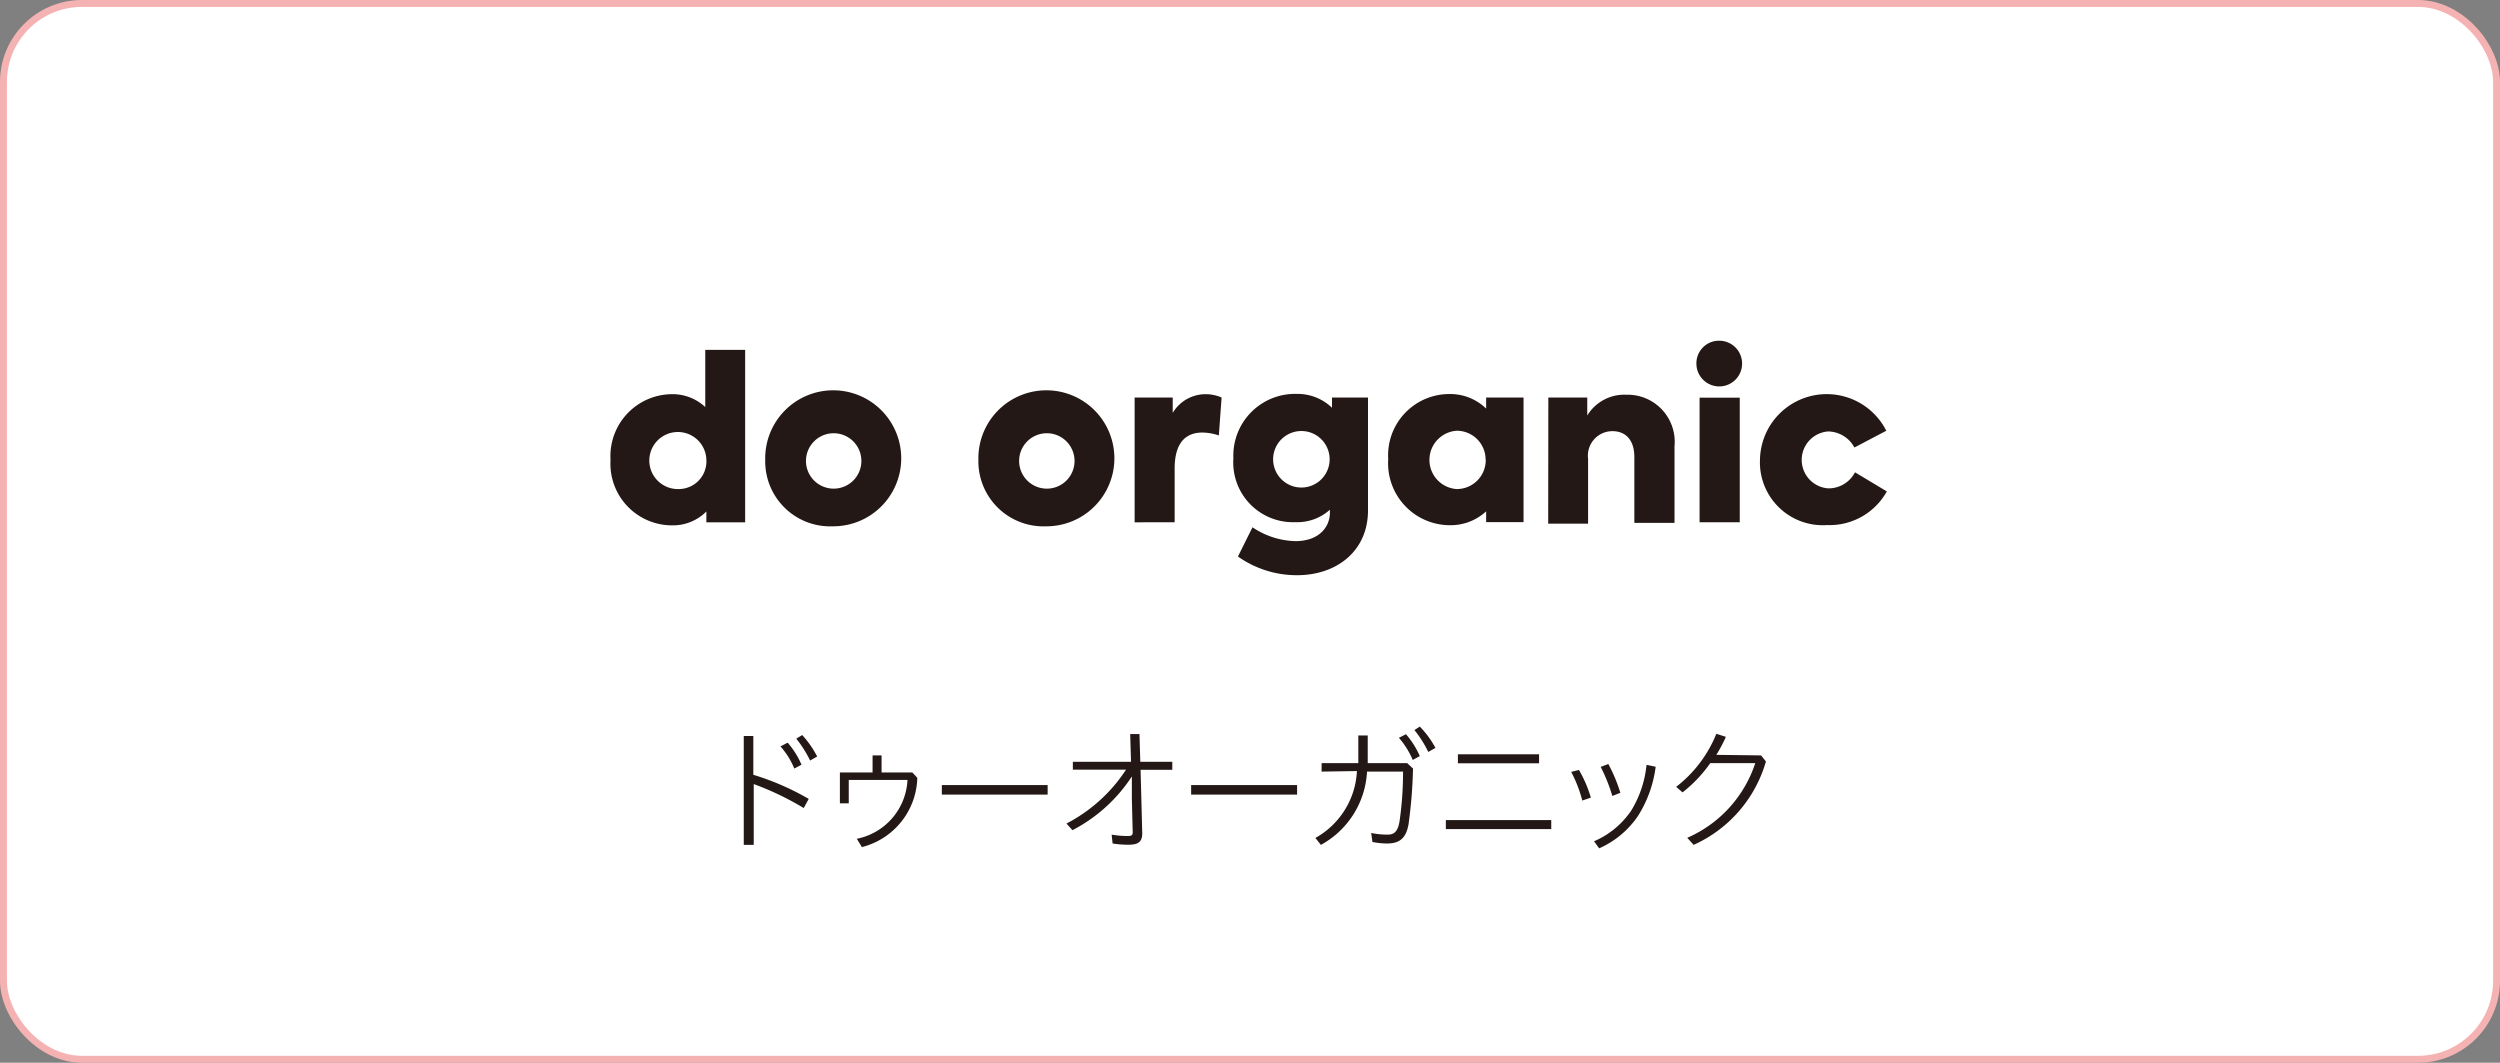
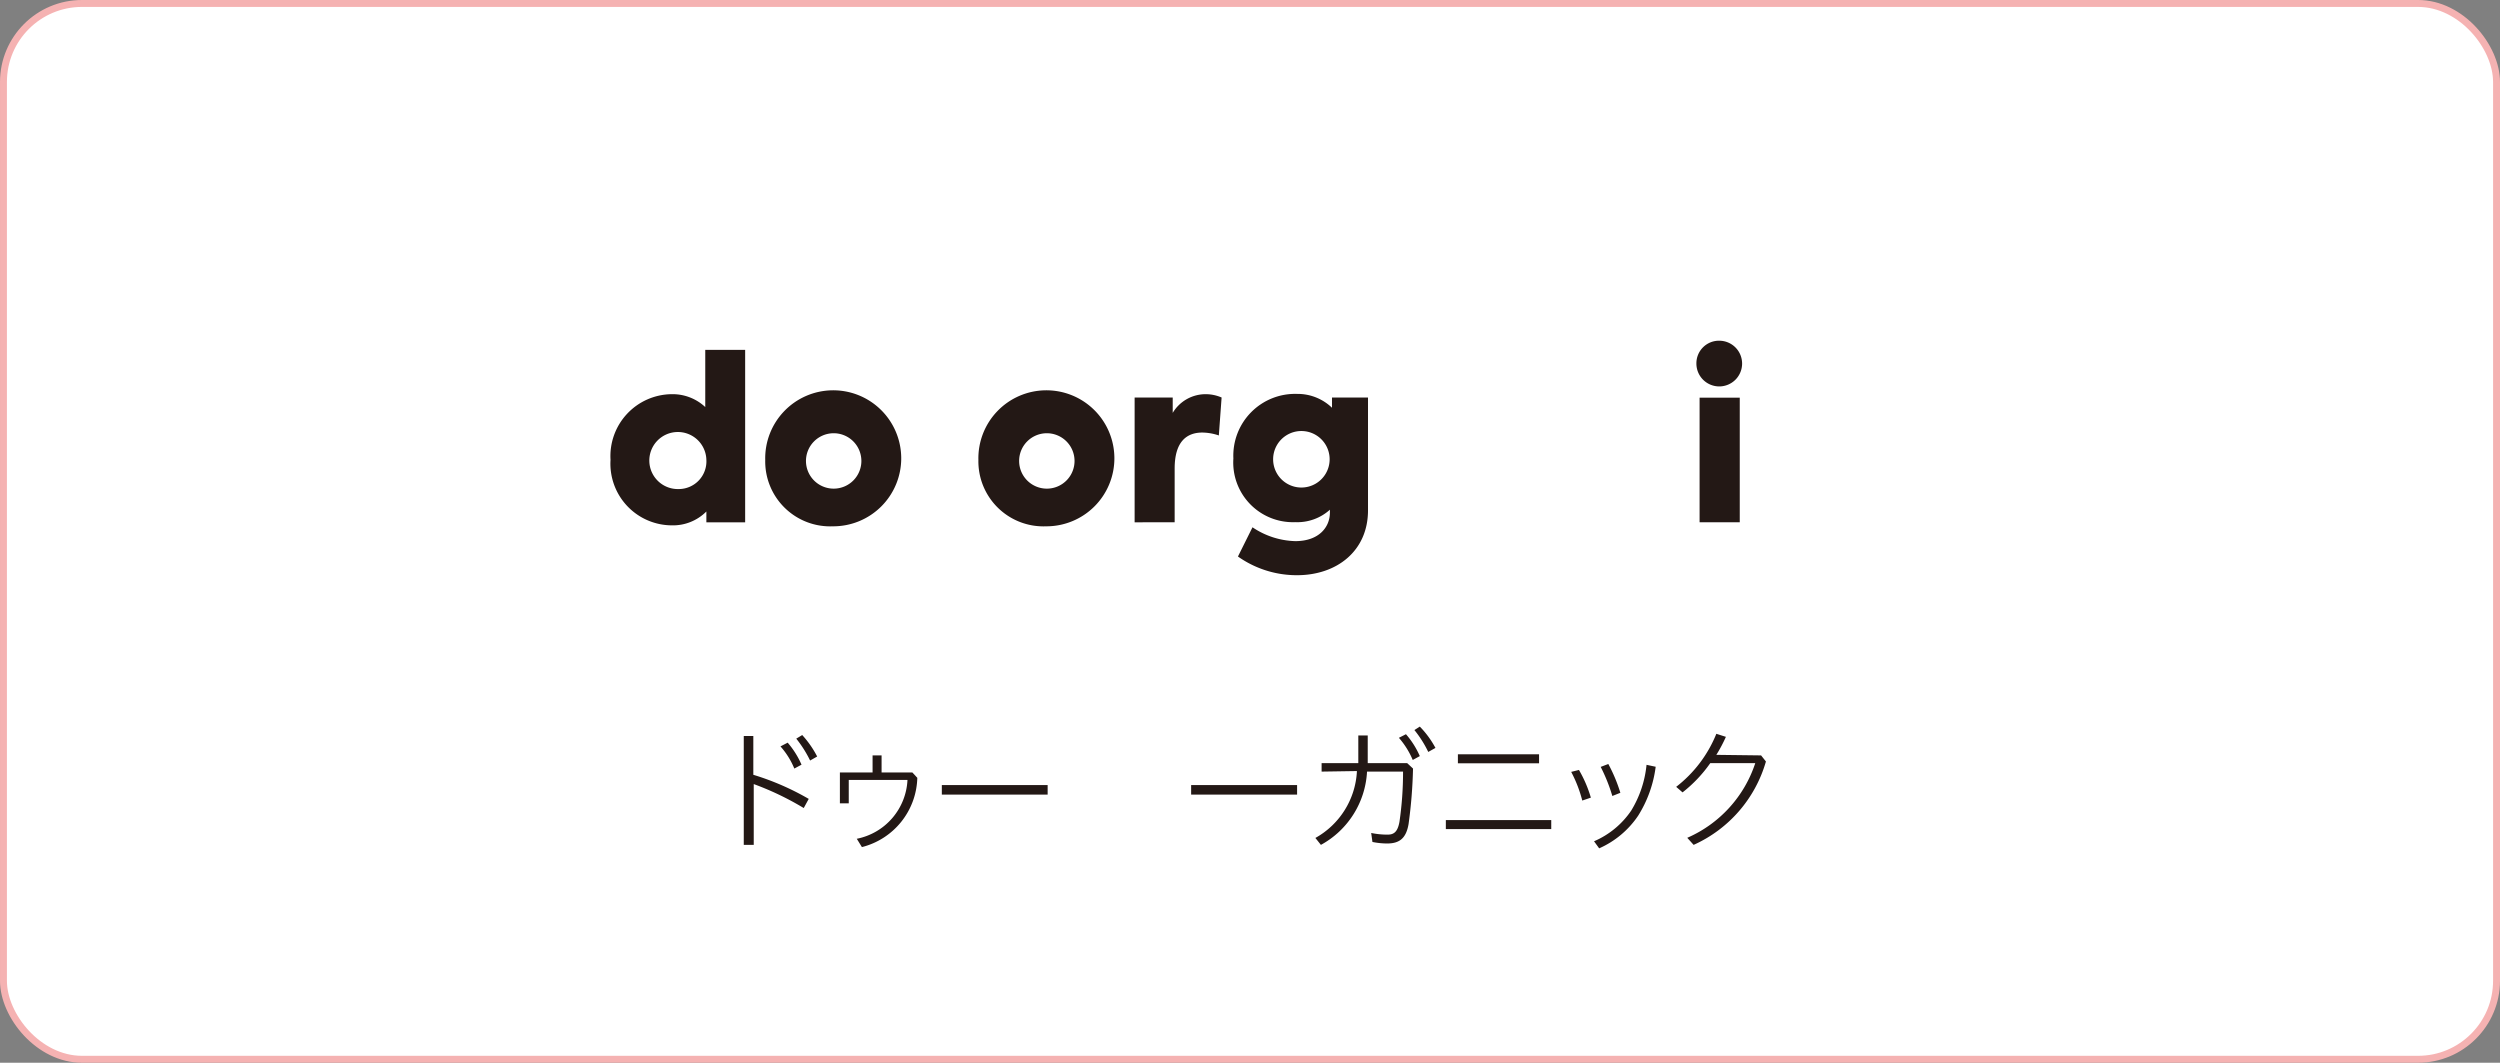
<svg xmlns="http://www.w3.org/2000/svg" viewBox="0 0 180.5 76.73">
  <rect x="0" y="0" width="180.5" height="76.73" fill="#808080" stroke="none" />
  <defs>
    <style>.cls-1{fill:#fff;}.cls-2{fill:none;stroke:#f5b2b2;stroke-miterlimit:10;stroke-width:0.5px;}.cls-3{fill:#231815;}</style>
  </defs>
  <g id="レイヤー_2" data-name="レイヤー 2">
    <g id="レイヤー_1-2" data-name="レイヤー 1">
      <rect class="cls-1" x="0.25" y="0.25" width="180" height="76.23" rx="5.67" />
      <rect class="cls-2" x="0.25" y="0.25" width="180" height="76.23" rx="5.67" />
      <path class="cls-3" d="M53.8,25.26V37.71H51v-.78a3.4,3.4,0,0,1-2.51,1,4.45,4.45,0,0,1-4.41-4.73,4.47,4.47,0,0,1,4.41-4.74,3.45,3.45,0,0,1,2.43.93V25.26ZM51,33.19A2.06,2.06,0,1,0,49,35.31,2,2,0,0,0,51,33.19Z" />
      <path class="cls-3" d="M55.25,33.21A4.91,4.91,0,1,1,60.14,38,4.69,4.69,0,0,1,55.25,33.21Zm6.94,0a2,2,0,1,0-2,2.07A2,2,0,0,0,62.19,33.19Z" />
      <path class="cls-3" d="M70.64,33.21A4.91,4.91,0,1,1,75.54,38,4.7,4.7,0,0,1,70.64,33.21Zm6.94,0a2,2,0,1,0-2,2.07A2,2,0,0,0,77.58,33.19Z" />
      <path class="cls-3" d="M81.92,28.7h2.75v1.11a2.77,2.77,0,0,1,2.41-1.35,2.9,2.9,0,0,1,1.12.24L88,31.44a3.83,3.83,0,0,0-1.19-.21c-1.13,0-2,.65-2,2.6v3.88H81.92Z" />
      <path class="cls-3" d="M98.77,28.7v8.15c0,2.92-2.24,4.68-5.13,4.68a7.35,7.35,0,0,1-4.26-1.35l1.05-2.11a5.78,5.78,0,0,0,3.09,1c1.7,0,2.5-1,2.5-2.07v-.2a3.52,3.52,0,0,1-2.51.9,4.31,4.31,0,0,1-4.46-4.6,4.46,4.46,0,0,1,4.59-4.66,3.58,3.58,0,0,1,2.53,1V28.7ZM96,33.16a2,2,0,0,0-4.08,0,2,2,0,1,0,4.08,0Z" />
-       <path class="cls-3" d="M110,28.7v9H107.3v-.78a3.79,3.79,0,0,1-2.66,1,4.47,4.47,0,0,1-4.41-4.77,4.42,4.42,0,0,1,4.41-4.7,3.72,3.72,0,0,1,2.66,1.05V28.7Zm-2.74,4.49a2.08,2.08,0,0,0-2.09-2.09,2.11,2.11,0,0,0,0,4.21A2.09,2.09,0,0,0,107.27,33.19Z" />
-       <path class="cls-3" d="M111.79,28.7h2.81V30a3.13,3.13,0,0,1,2.82-1.5,3.4,3.4,0,0,1,3.48,3.72v5.53H118V33c0-1.2-.6-1.87-1.58-1.87a1.77,1.77,0,0,0-1.76,2v4.68h-2.88Z" />
      <path class="cls-3" d="M122.48,26.24a1.63,1.63,0,0,1,1.67-1.64,1.65,1.65,0,1,1-1.67,1.64Zm.23,11.47v-9h2.9v9Z" />
-       <path class="cls-3" d="M127.07,33.19a4.82,4.82,0,0,1,9.12-2.09l-2.3,1.21A2.2,2.2,0,0,0,132,31.15a2.06,2.06,0,0,0,0,4.11,2.15,2.15,0,0,0,1.93-1.16l2.3,1.38a4.73,4.73,0,0,1-4.31,2.43A4.54,4.54,0,0,1,127.07,33.19Z" />
      <path class="cls-3" d="M54.39,55.94a18.91,18.91,0,0,1,4,1.74l-.36.66a21,21,0,0,0-3.61-1.73V61H53.7V53.14h.69Zm2.48-2.32a6.22,6.22,0,0,1,1,1.59l-.52.28a5.63,5.63,0,0,0-1-1.6Zm1.05-.55A7.21,7.21,0,0,1,59,54.62l-.51.29a8.44,8.44,0,0,0-1-1.58Z" />
      <path class="cls-3" d="M65.87,55.77l.36.39a5.3,5.3,0,0,1-4,5l-.37-.6a4.55,4.55,0,0,0,3.66-4.25H61.28V58h-.64V55.77H63V54.54h.65v1.23Z" />
      <path class="cls-3" d="M75.64,56.68v.69H68v-.69Z" />
-       <path class="cls-3" d="M77.46,55.57V55h4.2l-.06-2h.67l.06,2h2.31v.58H82.35l.12,4.59c0,.63-.31.82-1,.82a7.2,7.2,0,0,1-1.14-.09l-.07-.64a7,7,0,0,0,1.16.1c.3,0,.37-.07.36-.3l-.06-2.4v-1.6a11.37,11.37,0,0,1-4.29,3.88L77,59.46a11.41,11.41,0,0,0,4.3-3.89Z" />
      <path class="cls-3" d="M93.65,56.68v.69H86v-.69Z" />
      <path class="cls-3" d="M95.42,55.71V55.1h2.65c0-.31,0-.6,0-.94V53.1h.68v1.08c0,.33,0,.63,0,.92h2.85l.42.39a34.83,34.83,0,0,1-.32,4c-.18,1.06-.68,1.41-1.55,1.41a5.48,5.48,0,0,1-1.06-.11L99,60.14a5.72,5.72,0,0,0,1.19.12c.45,0,.72-.2.85-.92a24.64,24.64,0,0,0,.26-3.63H98.7A6.41,6.41,0,0,1,95.37,61l-.4-.5a5.85,5.85,0,0,0,3-4.83Zm6.09-2.7a6.13,6.13,0,0,1,1,1.58l-.51.28a5.92,5.92,0,0,0-1-1.6Zm1-.55A6.75,6.75,0,0,1,103.64,54l-.52.29a8,8,0,0,0-1-1.58Z" />
      <path class="cls-3" d="M112,59.21v.65h-7.61v-.65Zm-6.74-4.75h5.86v.65h-5.86Z" />
      <path class="cls-3" d="M114,55.59a8.9,8.9,0,0,1,.86,2l-.62.21a9.39,9.39,0,0,0-.8-2.07Zm5.54-.23a8.7,8.7,0,0,1-1.27,3.54,6.61,6.61,0,0,1-2.81,2.35l-.37-.51a6.19,6.19,0,0,0,2.68-2.21,7.8,7.8,0,0,0,1.11-3.31Zm-3.42-.2a11.3,11.3,0,0,1,.87,2.08l-.58.23a12.25,12.25,0,0,0-.84-2.1Z" />
      <path class="cls-3" d="M127.15,54.54l.35.44A9.46,9.46,0,0,1,122.28,61l-.46-.51a8.92,8.92,0,0,0,4.91-5.39h-3.25a9.81,9.81,0,0,1-2,2.11l-.46-.4a9.17,9.17,0,0,0,2.9-3.83l.69.22a10.78,10.78,0,0,1-.69,1.3Z" />
    </g>
  </g>
</svg>